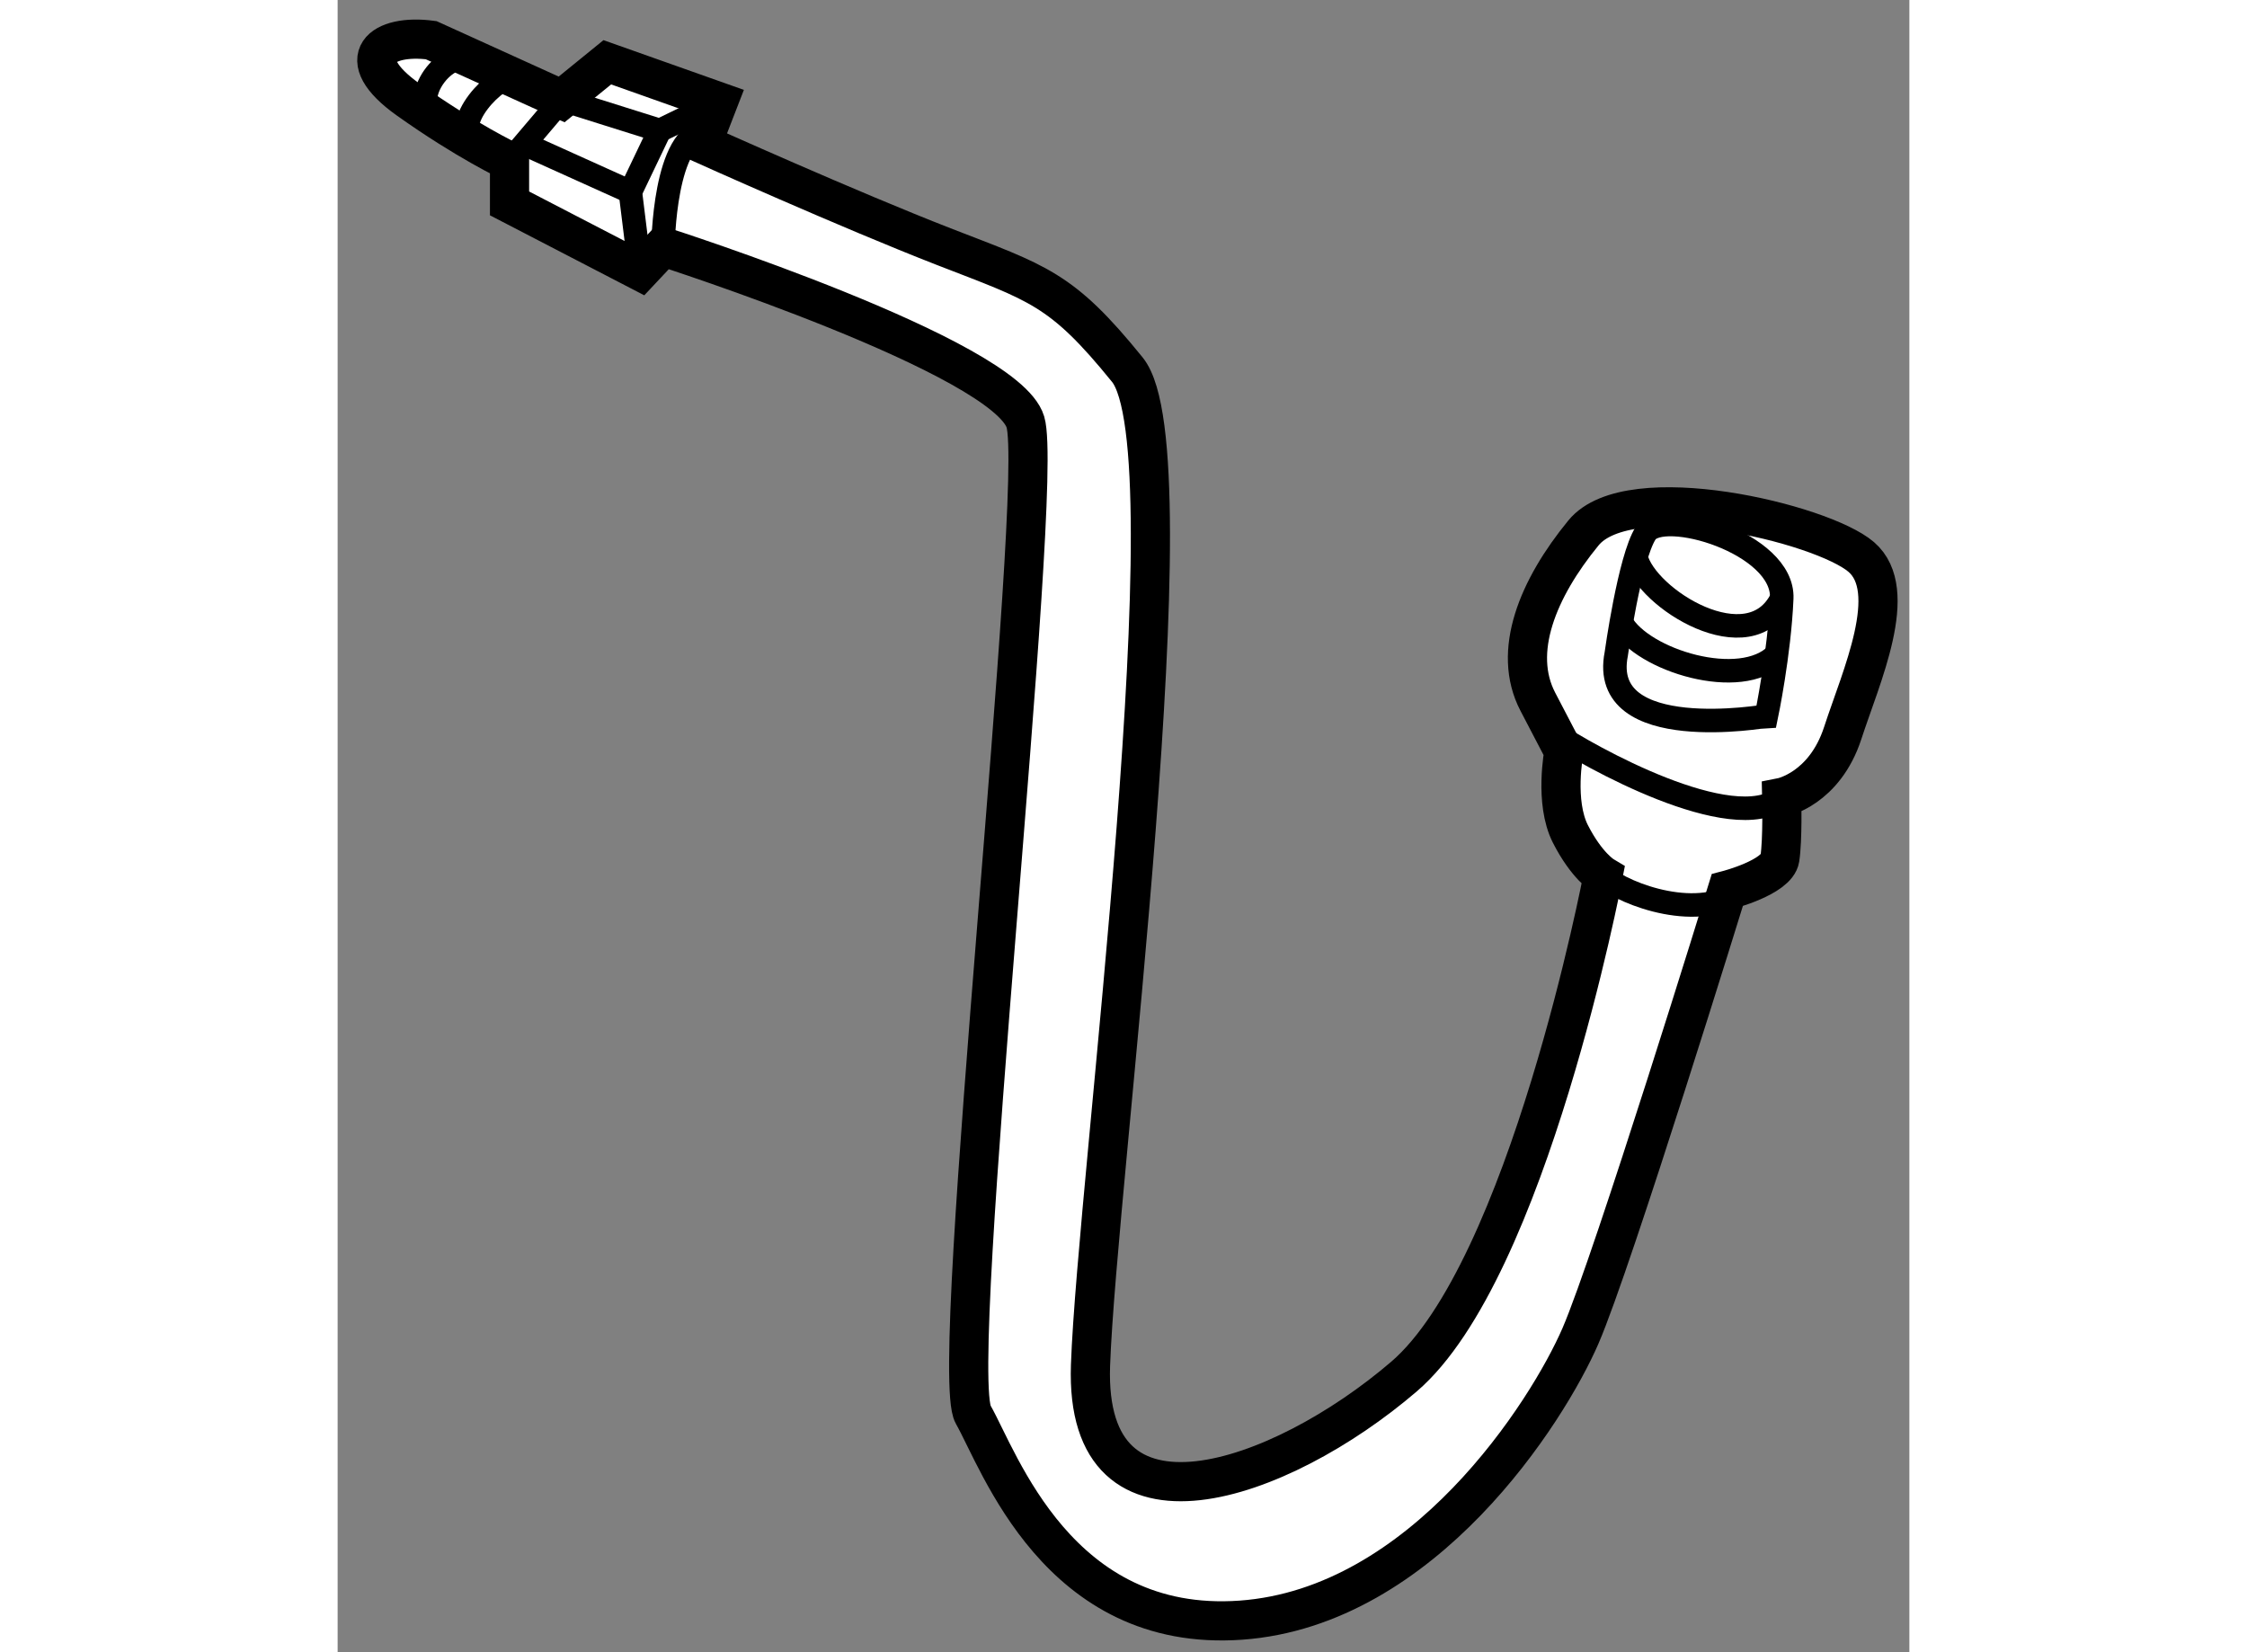
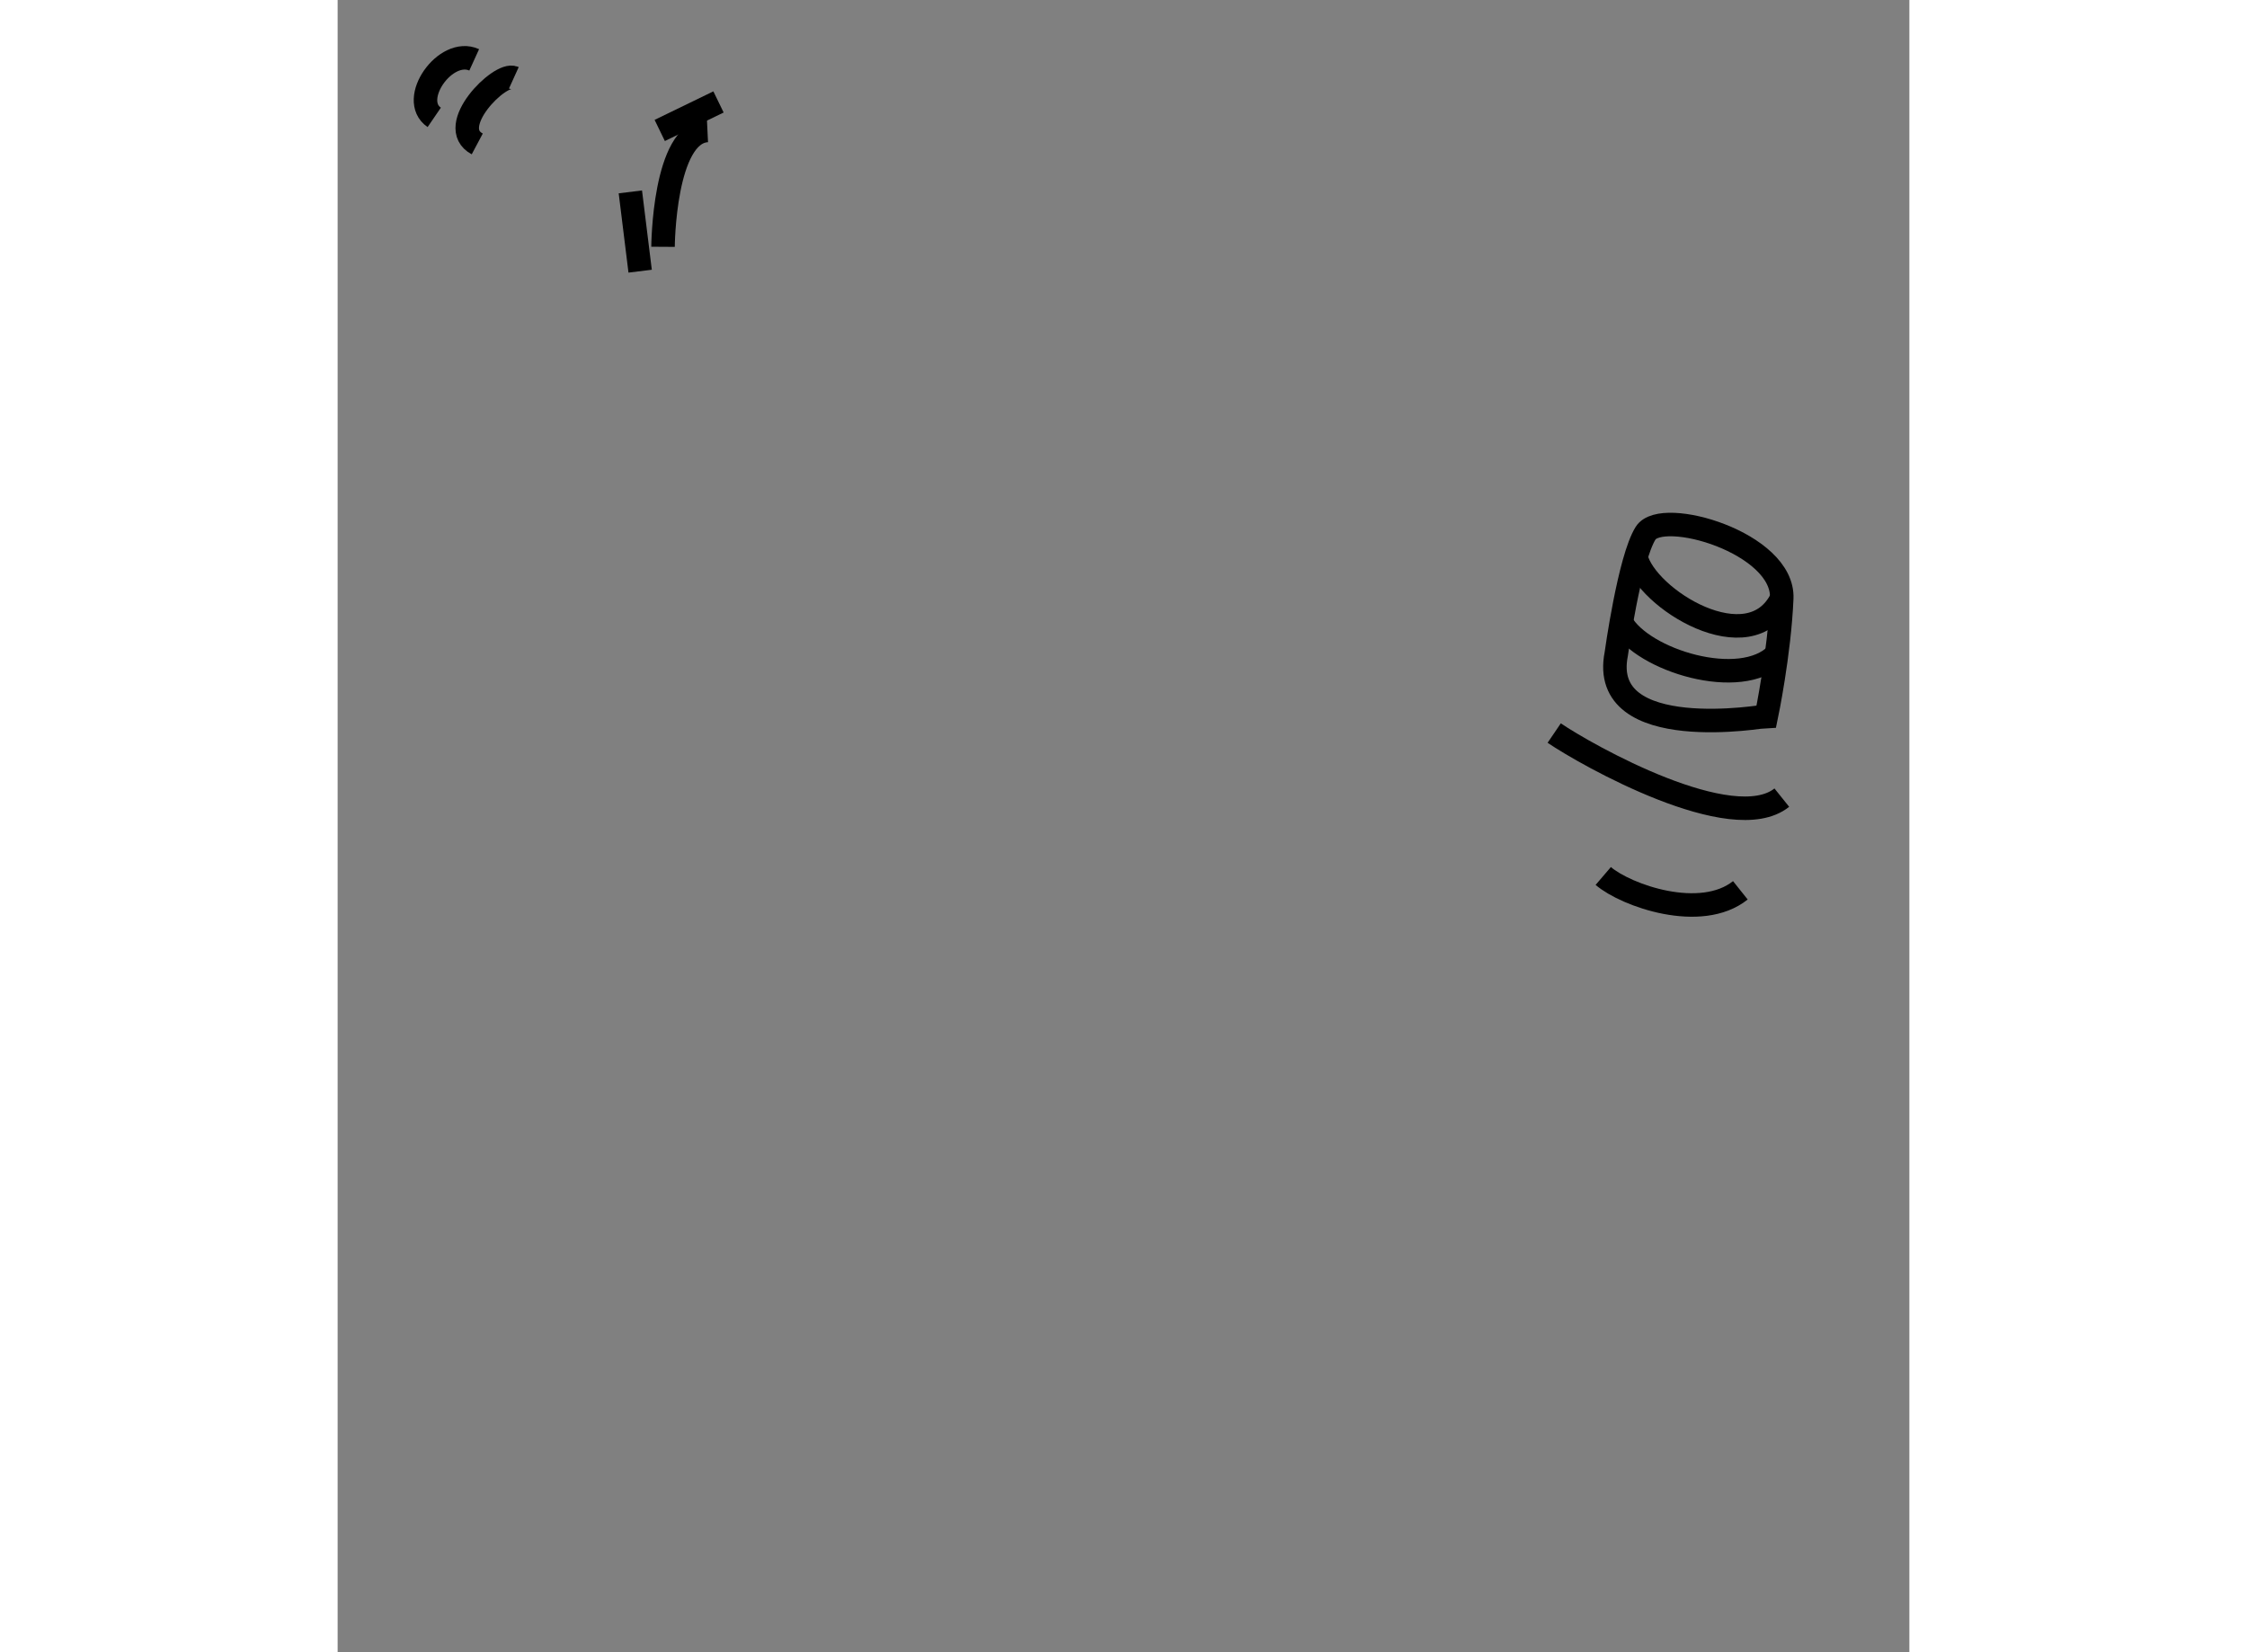
<svg xmlns="http://www.w3.org/2000/svg" version="1.1" x="0px" y="0px" width="244.8px" height="180px" viewBox="86.889 17.695 20.06 21.087" enable-background="new 0 0 244.8 180" xml:space="preserve">
  <rect x="86.889" y="17.695" width="20.06" height="21.087" fill="#808080" stroke="none" />
  <g>
-     <path fill="#FFFFFF" stroke="#000000" stroke-width="0.5" d="M88.083,18.208c-0.625-0.083-1.042,0.226-0.292,0.759    s1.292,0.786,1.292,0.786v0.538l1.667,0.864l0.292-0.311c0,0,4.375,1.403,4.625,2.237s-1,12.084-0.667,12.667    s1.083,2.792,3.417,2.625s3.917-2.667,4.333-3.625s1.875-5.692,1.875-5.692s0.634-0.164,0.671-0.403s0.024-0.78,0.024-0.78    s0.546-0.107,0.779-0.824s0.737-1.815,0.235-2.246s-2.961-1.018-3.544-0.307s-0.916,1.517-0.583,2.155s0.333,0.638,0.333,0.638    s-0.125,0.642,0.083,1.05s0.417,0.533,0.417,0.533s-0.958,5.035-2.542,6.393s-4.083,2.23-4-0.144s1.314-11.666,0.47-12.708    s-1.136-1.101-2.345-1.571s-3.083-1.313-3.083-1.313l0.208-0.537l-1.417-0.502l-0.583,0.474L88.083,18.208z" />
    <path fill="none" stroke="#000000" stroke-width="0.3" d="M88.122,19.193c-0.331-0.226,0.144-0.901,0.51-0.734" />
    <path fill="none" stroke="#000000" stroke-width="0.3" d="M89.138,18.688c-0.176-0.08-0.88,0.624-0.467,0.844" />
-     <polyline fill="none" stroke="#000000" stroke-width="0.3" points="89.271,19.533 90.625,20.144 91,19.36 89.75,18.967     89.083,19.753   " />
    <line fill="none" stroke="#000000" stroke-width="0.3" x1="91.75" y1="18.996" x2="91" y2="19.36" />
    <line fill="none" stroke="#000000" stroke-width="0.3" x1="90.75" y1="21.156" x2="90.625" y2="20.144" />
    <path fill="none" stroke="#000000" stroke-width="0.3" d="M91.042,20.845c0,0,0.009-1.458,0.567-1.485" />
    <path fill="none" stroke="#000000" stroke-width="0.3" d="M102.416,27.051c0.417,0.283,2.275,1.329,2.905,0.824" />
    <path fill="none" stroke="#000000" stroke-width="0.3" d="M103.042,28.875c0.292,0.25,1.245,0.586,1.75,0.183" />
    <path fill="none" stroke="#000000" stroke-width="0.3" d="M103.208,26.042c0,0,0.167-1.213,0.375-1.543s1.767,0.124,1.737,0.833    s-0.196,1.502-0.196,1.502S102.979,27.207,103.208,26.042z" />
    <path fill="none" stroke="#000000" stroke-width="0.3" d="M103.46,24.805c0.123,0.528,1.454,1.356,1.86,0.526" />
    <path fill="none" stroke="#000000" stroke-width="0.3" d="M103.272,25.639c0.269,0.486,1.529,0.872,1.982,0.408" />
  </g>
</svg>